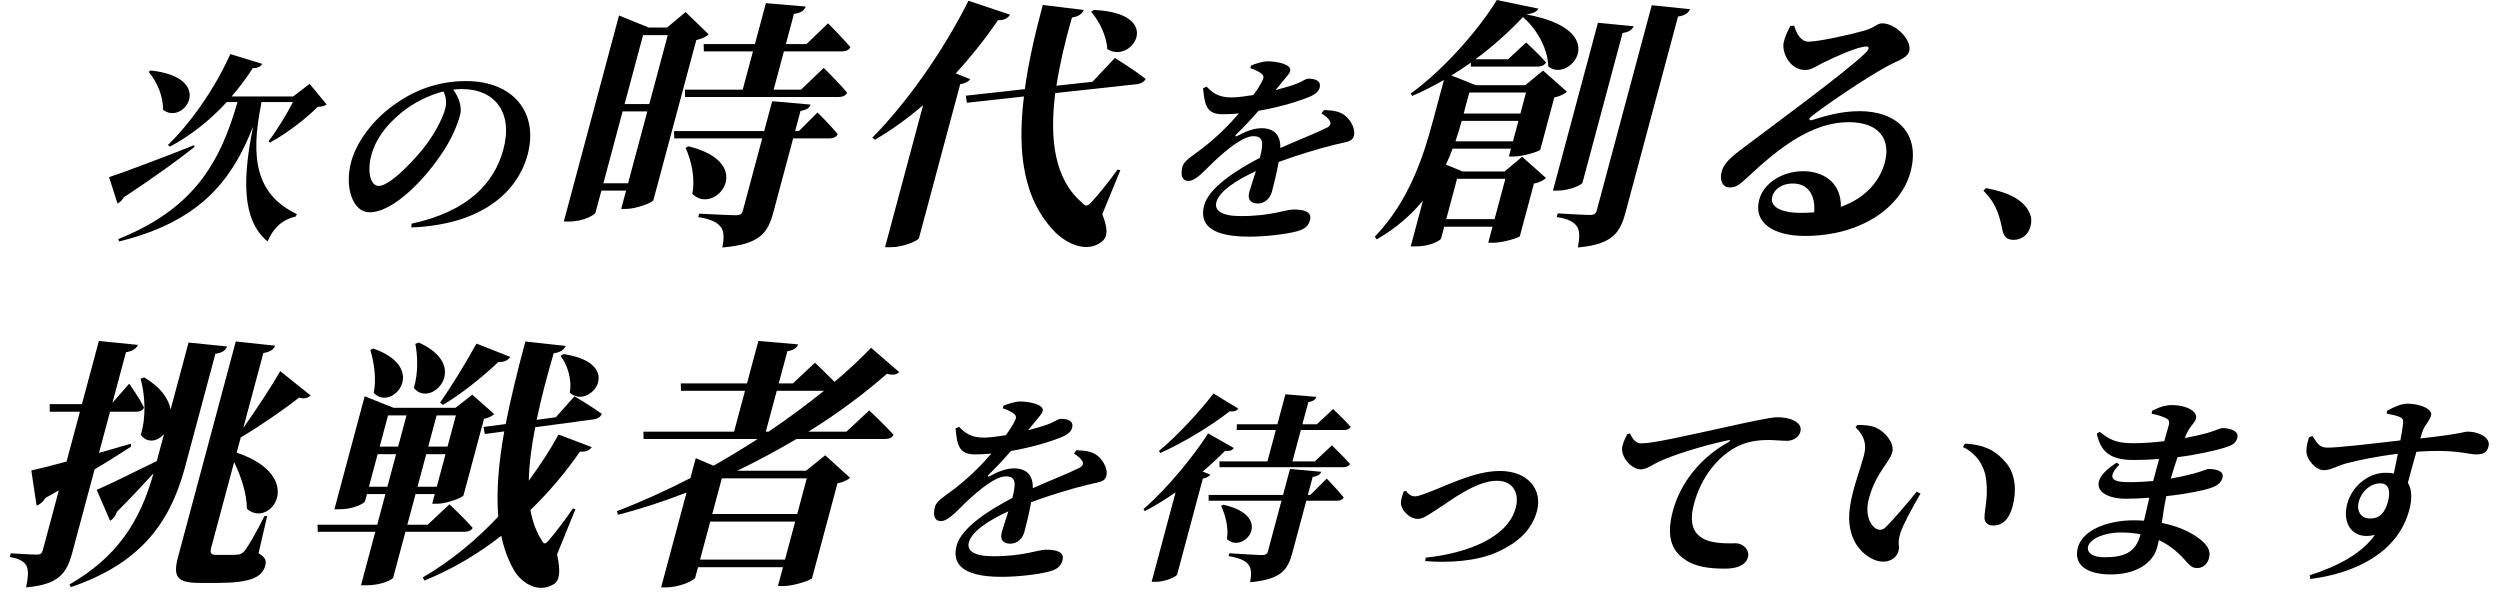
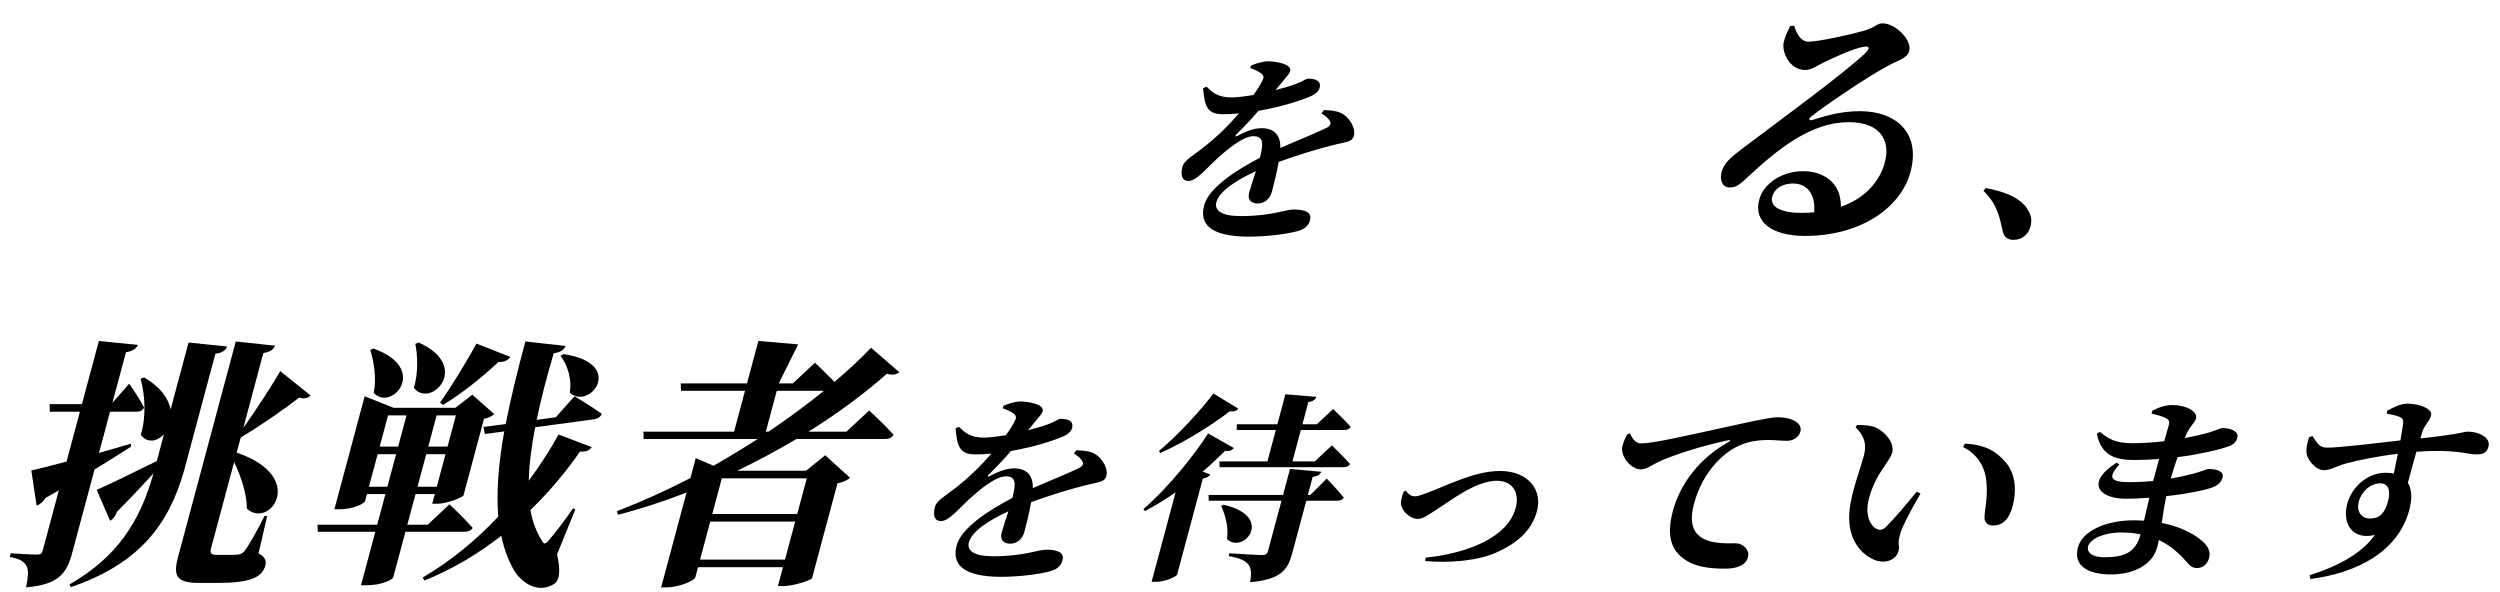
<svg xmlns="http://www.w3.org/2000/svg" width="604" height="143" viewBox="0 0 604 143" fill="none">
  <path d="M572.635 125.272C574.983 125.272 576.208 123.873 576.957 121.074C577.591 118.709 577.159 116.779 575.061 116.779C572.713 116.779 570.56 118.661 569.875 121.219C569.293 123.39 570.337 125.272 572.635 125.272ZM576.626 99.938L576.707 99.262C578.126 98.442 580.02 97.525 581.669 97.525C584.516 97.525 587.777 98.78 587.35 100.372C587.001 101.675 585.88 102.688 585.42 103.846C585.254 104.281 585.01 105.005 584.764 105.921C594.228 104.908 595.395 104.281 596.195 104.281C598.843 104.281 601.815 105.68 601.22 107.9C600.78 109.541 599.717 109.782 598.218 109.782C596.02 109.782 593.184 108.431 583.798 109.155C583.115 111.519 582.391 114.221 581.744 116.634C582.79 118.323 582.756 120.688 582.071 123.245C579.394 133.234 569.568 138.398 558.176 139.894L558.022 138.977C564.686 136.853 570.609 133.765 573.773 129.229C568.415 130.58 565.792 126.575 567.097 121.701C568.235 117.455 572.199 114.221 576.296 114.221C577.045 114.221 577.731 114.27 578.342 114.414C578.578 113.16 578.944 111.423 579.322 109.637C574.059 110.264 569.604 111.23 567.025 111.905C564.496 112.581 563.175 113.594 561.426 113.594C559.478 113.594 557.266 111.037 557.233 109.106C557.168 108.045 557.53 106.694 557.865 105.632L558.692 105.342C559.96 107.321 560.489 108.141 562.238 108.141C564.36 108.238 574.113 107.08 579.939 106.404C580.229 104.763 580.493 103.219 580.601 102.254C580.671 101.434 580.512 101.096 579.803 100.758C579.094 100.42 577.96 100.179 576.626 99.938Z" fill="black" />
  <path d="M517.146 129.133L517.159 129.084C515.688 128.795 514.078 128.65 512.33 128.65C508.233 128.65 504.959 130.242 504.494 131.98C504.067 133.572 505.681 134.634 508.329 134.634C513.224 134.634 515.97 133.524 517.146 129.133ZM519.823 99.938L519.955 99.262C521.297 98.538 522.977 97.863 524.826 97.863C528.023 97.863 531.032 99.311 530.541 101.144C530.282 102.109 529.428 102.688 528.755 103.895C528.476 104.377 528.145 105.053 527.838 105.825C530.202 105.391 532.18 104.908 533.42 104.57C535.649 103.895 536.528 103.412 536.927 103.412C538.326 103.412 541.032 103.943 540.54 105.777C540.165 107.176 539.137 107.659 537.509 108.141C535.542 108.769 531.324 109.782 526.097 110.458C525.52 112.05 524.992 113.835 524.464 115.621C526.403 115.283 528.205 114.897 529.983 114.415C532.299 113.787 533.178 113.305 533.527 113.305C535.576 113.305 537.382 113.835 536.955 115.428C536.606 116.731 535.526 117.406 534.26 117.841C532.543 118.468 528.314 119.337 523.376 119.867C522.866 122.329 522.56 124.403 522.293 126.334C527.653 127.395 530.769 129.567 532.057 130.725C533.395 131.883 534.145 133.186 533.705 134.827C533.279 136.419 532.11 137.24 530.861 137.24C529.612 137.24 529.205 136.709 528.264 135.744C526.398 133.572 524.292 131.738 521.58 130.484C521.462 131.111 521.307 131.69 521.139 132.317C520.092 136.226 515.859 138.784 509.964 138.784C504.219 138.784 500.88 136.516 502.018 132.269C503.104 128.216 508.872 125.706 515.567 125.706C516.416 125.706 517.202 125.755 517.989 125.803C518.391 124.114 518.796 122.232 519.276 120.254C517.389 120.398 515.464 120.495 513.616 120.495C506.821 120.495 503.961 116.441 511.41 111.76L512.03 112.243C509.028 115.428 510.143 116.49 514.239 116.49C516.288 116.49 518.262 116.393 520.212 116.2C520.419 115.428 520.626 114.656 520.82 113.932C521.078 112.967 521.35 111.953 521.634 110.892C519.697 111.037 517.673 111.133 515.625 111.133C510.729 111.133 507.618 109.878 506.59 104.763L507.306 104.329C509.402 106.018 511.066 107.08 515.212 107.08C517.76 107.08 520.409 106.887 522.885 106.597C523.363 104.812 523.788 103.412 523.969 102.737C524.228 101.772 523.982 101.385 523.236 100.999C522.303 100.565 521.332 100.276 519.823 99.938Z" fill="black" />
  <path d="M447.126 121.412C447.797 117.6 449.435 113.353 450.314 110.072C451.064 107.273 450.395 105.294 448.303 103.219L448.695 102.689C450.007 102.64 451.93 102.737 453.223 103.316C455.5 104.329 457.76 107.08 457.165 109.3C456.532 111.664 453.173 114.318 451.544 120.398C450.419 124.597 452.032 127.154 453.449 127.83C454.121 128.119 454.833 128.071 455.564 127.396C457.82 125.128 460.459 121.991 463.061 118.806L463.994 119.24C461.849 122.956 459.651 127.058 459.148 128.747C458.26 131.69 459.085 131.594 458.684 133.09C458.089 135.31 455.444 136.419 452.633 135.165C449.026 133.524 445.593 129.181 447.126 121.412ZM479.907 116.345C479.602 112.822 477.745 109.686 474.25 107.997L474.72 107.176C479.888 107.466 482.433 109.155 484.669 111.809C486.943 114.511 487.255 118.565 486.26 122.28C485.445 125.321 483.957 126.961 481.509 126.961C480.459 126.961 479.503 126.43 479.452 125.128C479.459 123.053 480.32 120.398 479.907 116.345Z" fill="black" />
  <path d="M393.147 104.908L393.798 104.715C394.374 105.922 395.15 107.128 396.449 107.128C399.446 107.128 407.231 105.294 416.567 103.268C422.199 102.013 427.768 100.807 429.316 100.807C430.815 100.807 432.212 101 433.356 101.579C434.55 102.158 435.316 103.026 434.967 104.329C434.644 105.536 433.336 106.501 431.737 106.501C430.388 106.501 428.792 106.308 427.393 106.308C425.095 106.308 421.995 106.501 418.856 108.335C416.735 109.541 411.478 113.498 409.28 121.701C407.78 127.299 409.836 129.133 411.339 130.05C413.799 131.497 417.91 131.256 419.359 131.256C421.058 131.256 422.792 132.8 422.301 134.634C421.706 136.854 419.066 137.385 416.768 137.385C412.921 137.385 409.39 136.95 406.773 134.972C403.882 132.897 402.526 129.567 404.168 123.439C406.017 116.538 410.931 110.506 417.621 106.79C418.099 106.501 418.126 106.211 417.588 106.356C411.344 107.659 403.816 110.024 400.353 111.761C399.149 112.34 397.815 113.401 396.416 113.401C394.068 113.401 391.462 110.265 391.945 107.9C392.206 106.742 392.753 105.632 393.147 104.908Z" fill="black" />
  <path d="M339.128 118.757L339.679 118.564C339.987 119.095 340.766 119.916 341.815 119.916C342.315 119.916 342.903 119.771 343.956 119.385C349.306 117.503 355.997 113.787 362.391 113.787C369.336 113.787 372.677 118.468 371.346 123.438C370.001 128.457 366.178 131.352 361.851 133.331C356.934 135.647 349.686 136.033 344.32 135.55L344.44 134.73C354.566 133.669 364.28 129.856 366.194 122.714C367.112 119.288 365.704 116.152 361.608 116.152C356.462 116.152 349.983 121.315 347.534 122.811C344.933 124.5 343.801 125.369 342.502 125.369C340.704 125.369 338.66 123.487 338.476 121.749C338.398 120.736 338.845 119.626 339.128 118.757Z" fill="black" />
  <path d="M298.798 103.895L298.823 102.495H308.615L310.554 95.257L318.03 95.884C317.812 96.512 317.346 96.946 316.095 97.139L314.66 102.495H318.157L322.087 98.828C322.087 98.828 324.762 101.337 326.332 103.123C326.04 103.654 325.425 103.895 324.726 103.895H314.285L312.255 111.471H317.65L321.782 107.61C321.782 107.61 324.568 110.265 326.175 112.098C325.883 112.629 325.268 112.87 324.569 112.87H294.644L294.619 111.471H306.21L308.24 103.895H298.798ZM293.171 95.064L299.182 98.731C298.803 99.214 298.276 99.504 297.116 99.359C293.015 102.544 286.395 106.742 280.325 109.444L280.005 108.962C284.762 105.005 290.301 98.876 293.171 95.064ZM291.883 104.715L298.084 108.238C297.692 108.769 297.214 109.058 296.004 108.913C294.441 110.458 292.627 112.195 290.563 113.932L292.417 114.656C292.151 115.09 291.561 115.428 290.61 115.621L284.391 138.832C284.224 139.266 281.627 140.569 279.279 140.569H278.23L284.022 118.951C281.634 120.591 279.172 122.135 276.612 123.487L276.242 123.004C282.222 117.841 288.602 109.879 291.883 104.715ZM295.033 122.232L295.56 121.942C308.099 124.741 300.458 134.055 296.434 130.242C296.884 127.444 296.013 124.355 295.033 122.232ZM316.577 119.578L320.535 115.621C320.535 115.621 323.195 118.372 324.652 120.205C324.36 120.736 323.796 120.977 323.046 120.977H315.602L312.215 133.62C311.129 137.674 309.509 139.99 302.034 140.666C302.351 138.736 302.364 137.384 301.66 136.467C300.97 135.502 299.739 134.875 296.834 134.344L297.015 133.669C297.015 133.669 303.693 134.103 304.941 134.103C305.791 134.103 306.168 133.813 306.336 133.186L309.608 120.977H292.022L291.998 119.578H309.982L311.663 113.305L319.226 113.98C318.945 114.656 318.342 115.042 317.141 115.235L315.977 119.578H316.577Z" fill="black" />
  <path d="M259.454 109.589L260.073 108.769C262.545 108.865 263.717 109.155 264.785 109.83C266.274 110.795 267.789 113.16 267.285 115.042C266.897 116.49 265.461 116.441 262.782 117.117C259.152 117.985 253.717 119.626 249.118 121.315C248.656 123.969 247.969 126.72 247.504 128.457C247.064 130.098 245.829 131.352 244.08 131.352C242.631 131.352 241.489 130.58 242.007 128.65C242.343 127.395 242.984 125.562 243.627 123.535C238.849 125.706 234.777 128.409 234.079 131.015C233.562 132.945 235.122 134.392 239.968 134.392C247.412 134.392 250.786 132.8 252.735 132.8C255.183 132.8 257.239 133.331 256.696 135.358C256.333 136.709 255.514 137.529 253.573 138.06C251.094 138.735 246.18 139.363 241.934 139.363C232.142 139.363 230 135.985 231.125 131.787C232.249 127.588 238.67 123.39 244.593 120.302C245.565 116.489 245.34 115.09 242.992 115.09C240.444 115.09 236.429 118.516 234.111 120.64C231.731 122.811 229.394 125.755 227.456 125.899C225.745 125.948 225.383 124.5 225.851 122.57C226.24 120.929 228.198 119.964 230.663 118.034C234.059 115.428 237.122 112.388 239.52 109.589C238.183 109.734 236.821 109.782 235.522 109.782C231.575 109.782 231.236 107.321 230.858 103.509L231.711 103.123C233.048 104.474 234.447 105.777 237.907 105.728C239.419 105.68 241.182 105.439 243.008 105.149C244.032 103.75 244.742 102.592 245.086 101.868C245.543 101.096 245.661 100.469 244.904 99.938C244.334 99.455 243.438 99.069 242.256 98.635L242.474 98.007C243.765 97.477 245.443 96.994 246.392 96.994C248.54 96.994 252.356 97.67 251.903 99.359C251.722 100.034 251.219 100.42 250.524 101.337L248.377 103.943C250.255 103.46 251.933 102.978 253.098 102.544C254.978 101.868 255.609 101.192 256.258 101.192C258.057 101.192 259.463 101.723 259.01 103.412C258.817 104.136 258.16 104.908 256.643 105.535C254.775 106.356 249.889 107.996 244.235 108.962C242.922 110.506 241.155 112.436 238.849 114.704C238.559 115.042 238.644 115.283 239.108 115.042C241.154 113.932 243.06 113.16 245.008 113.16C248.106 113.16 249.625 114.945 249.523 117.937C253.436 116.2 258.011 114.415 260.608 113.112C261.637 112.629 261.892 112.05 261.436 111.326C261.092 110.747 260.237 110.023 259.454 109.589Z" fill="black" />
-   <path d="M187.669 94.41L185.021 104.29H185.677C190.477 101.06 194.983 97.703 199.078 94.41H187.669ZM194.918 115.564H174.395L172.087 124.178H192.61L194.918 115.564ZM169.134 135.198H189.657L192.118 126.014H171.594L169.134 135.198ZM204.496 104.29L210.001 99.16C210.001 99.16 213.723 102.643 215.898 105.05C215.515 105.747 214.774 106.064 213.791 106.064H192.415C187.899 108.724 183.138 111.32 178.1 113.727H194.754L199.362 109.99L205.378 115.437C204.783 115.944 203.778 116.514 202.333 116.767L196.189 139.695C196.005 140.138 191.812 141.595 189.189 141.595H187.943L189.165 137.035H168.641L167.98 139.505C167.776 140.265 164.122 141.912 160.909 141.912H159.729L165.872 118.984C160.525 121.074 154.984 122.911 149.283 124.368L149.061 123.481C155.049 121.201 161.024 118.477 166.805 115.501L168.095 110.687L172.39 112.524C176.031 110.434 179.625 108.28 183.038 106.064H155.499L155.449 104.29H177.35L179.997 94.41H164.523L164.473 92.636H180.472L183.222 82.376L192.837 83.199C192.485 84.023 191.873 84.593 190.231 84.846L188.144 92.636H191.554L196.894 87.633C196.894 87.633 199.511 90.103 201.622 92.256C204.926 89.47 207.902 86.683 210.451 84.023L217.266 89.913C216.588 90.483 215.734 90.736 214.279 90.293C209.04 94.916 202.636 99.73 195.316 104.29H204.496Z" fill="black" />
+   <path d="M187.669 94.41L185.021 104.29H185.677C190.477 101.06 194.983 97.703 199.078 94.41H187.669ZM194.918 115.564H174.395L172.087 124.178H192.61L194.918 115.564ZM169.134 135.198H189.657L192.118 126.014H171.594L169.134 135.198ZM204.496 104.29L210.001 99.16C210.001 99.16 213.723 102.643 215.898 105.05C215.515 105.747 214.774 106.064 213.791 106.064H192.415C187.899 108.724 183.138 111.32 178.1 113.727H194.754L199.362 109.99L205.378 115.437C204.783 115.944 203.778 116.514 202.333 116.767L196.189 139.695C196.005 140.138 191.812 141.595 189.189 141.595H187.943L189.165 137.035H168.641L167.98 139.505C167.776 140.265 164.122 141.912 160.909 141.912H159.729L165.872 118.984C160.525 121.074 154.984 122.911 149.283 124.368L149.061 123.481C155.049 121.201 161.024 118.477 166.805 115.501L168.095 110.687L172.39 112.524C176.031 110.434 179.625 108.28 183.038 106.064H155.499L155.449 104.29H177.35L179.997 94.41H164.523L164.473 92.636H180.472L183.222 82.376L192.837 83.199L188.144 92.636H191.554L196.894 87.633C196.894 87.633 199.511 90.103 201.622 92.256C204.926 89.47 207.902 86.683 210.451 84.023L217.266 89.913C216.588 90.483 215.734 90.736 214.279 90.293C209.04 94.916 202.636 99.73 195.316 104.29H204.496Z" fill="black" />
  <path d="M135.437 85.986L136.146 85.543C151.403 87.823 142.365 99.286 137.651 94.853C138.237 91.686 137.09 88.139 135.437 85.986ZM115.121 83.009L123.304 86.239C122.773 86.999 121.768 87.569 120.425 87.443C116.208 91.433 111.239 95.296 107.019 97.83L106.32 97.26C108.744 93.84 112.321 88.076 115.121 83.009ZM100.351 83.073L101.157 82.756C114.038 88.519 103.994 98.843 99.992 93.713C101.09 90.103 100.899 85.923 100.351 83.073ZM89.469 84.529L90.21 84.213C103.87 89.026 94.545 99.603 90.293 94.916C91.029 91.433 90.296 87.316 89.469 84.529ZM89.135 117.59H93.594L95.698 109.737H91.239L89.135 117.59ZM98.21 100.363H93.751L91.731 107.9H96.19L98.21 100.363ZM110.143 100.363H105.488L103.468 107.9H108.124L110.143 100.363ZM100.872 117.59H105.527L107.632 109.737H102.976L100.872 117.59ZM112.116 128.484H97.953L94.983 139.568C94.799 140.011 92.261 141.405 88.524 141.405H87.213L90.675 128.484H76.774L76.707 126.774H91.133L93.118 119.364H88.66L88.201 121.074C88.066 121.581 85.512 123.037 82.036 123.037H80.791L88.105 95.74L95.096 98.526H110.045L114.107 95.36L119.408 100.046C118.896 100.49 118.039 100.997 116.939 101.187L111.983 119.681C111.782 120.187 107.965 121.707 105.605 121.707H104.424L105.052 119.364H100.397L98.411 126.774H103.329L108.587 121.834C108.587 121.834 112.146 125.191 114.207 127.534C113.823 128.231 113.034 128.484 112.116 128.484ZM139.017 123.037L134.59 133.931C135.471 137.985 135.253 140.265 133.77 141.151C129.698 143.621 125.58 140.391 124.049 137.541C122.678 135.071 121.703 132.348 121.107 129.434C115.708 133.678 109.527 137.415 102.534 140.265L102.147 139.505C108.987 135.514 115.148 130.384 120.379 124.811C119.878 118.604 120.482 111.7 121.829 104.227L117.135 104.86L116.806 103.15L122.173 102.453C123.411 96.12 125.062 89.469 126.929 82.502L136.672 83.579C136.32 84.403 135.544 85.099 133.771 85.353C132.197 90.736 130.738 96.183 129.657 101.44L134.286 100.806L138.791 95.74C138.791 95.74 142.867 98.146 145.391 99.983C145.122 100.743 144.347 101.186 143.461 101.313L129.313 103.213C128.419 107.773 127.838 112.144 127.753 116.134C130.541 112.334 132.985 108.597 134.936 104.987L142.973 108.027C142.459 108.723 141.733 109.23 140.128 109.103C136.922 113.727 132.926 118.604 128.147 123.227C128.646 126.014 129.558 128.484 130.899 130.574C131.349 131.588 131.825 131.524 132.721 130.384C134.145 128.738 136.568 125.571 138.412 122.847L139.017 123.037Z" fill="black" />
  <path d="M31.594 107.204L31.669 107.9C29.378 109.357 26.442 111.257 22.849 113.41L17.486 133.425C16.146 138.428 14.35 141.215 6.295 141.912C6.758 139.695 6.954 137.985 6.472 136.845C5.908 135.768 4.932 135.008 2.362 134.565L2.6 133.678C2.6 133.678 7.695 133.995 8.875 133.995C9.793 133.995 10.123 133.741 10.344 132.918L14.213 118.477L10.967 120.314C10.484 121.137 9.691 121.898 8.836 122.151L7.569 113.664C9.31 113.284 12.333 112.524 16.08 111.51L19.305 99.477H12.026L11.994 97.64H19.797L23.887 82.376L33.336 83.326C32.902 84.213 32.077 84.846 30.435 85.099L27.16 97.323L31.218 92.7C31.218 92.7 33.743 96.246 34.788 98.463C34.536 99.16 33.795 99.477 32.943 99.477H26.583L23.918 109.42C26.4 108.724 29.03 107.964 31.594 107.204ZM41.227 98.907L45.554 82.756L54.873 83.706C54.504 84.593 53.81 85.226 52.037 85.479L44.536 113.474C40.807 126.901 33.443 136.275 17.131 141.848L16.776 141.215C28.097 134.691 33.764 126.268 37.086 114.361C34.767 116.894 31.821 120.061 28.231 123.671C28.01 124.494 27.379 125.381 26.605 125.824L23.361 118.351C25.879 117.274 31.758 114.424 37.883 111.384L39.614 104.924C37.959 106.697 35.545 107.14 34.007 105.05C35.408 100.553 34.998 95.233 33.967 91.496L34.838 91.18C38.914 93.586 40.725 96.373 41.227 98.907ZM64.547 124.684L62.465 133.678C64.064 134.565 64.416 135.451 64.094 136.655C63.313 139.568 60.285 140.835 52.482 140.835H48.22C42.712 140.835 41.743 139.315 43.032 134.501L56.965 82.503L66.464 83.516C66.095 84.403 65.335 85.036 63.628 85.289L58.775 103.403C62.046 98.78 65.953 92.763 67.703 89.66L75.042 95.55C74.579 96.056 73.542 96.5 72.284 96.056C69.295 98.4 63.306 102.643 58.164 105.684L57.179 109.357C74.371 115.184 65.19 127.914 59.646 122.911C59.646 119.237 58.209 115.057 56.568 111.637L51.019 132.348C50.697 133.551 50.889 134.058 52.266 134.058H54.888C56.003 134.058 56.921 134.058 57.463 133.995C57.938 133.931 58.431 133.805 58.978 133.235C59.922 132.158 62.171 128.168 63.892 124.684H64.547Z" fill="black" />
  <path d="M479.189 46.078L479.806 45.451C486.19 46.609 489.243 48.829 490.367 51.531C490.906 52.69 490.821 53.751 490.55 54.765C490.033 56.695 488.447 57.949 486.499 57.949C485.05 57.949 484.169 57.322 483.834 55.778C483.209 53.076 482.754 49.553 479.189 46.078Z" fill="black" />
  <path d="M435.191 51.428C436.306 51.428 437.306 51.365 438.307 51.302C438.657 47.058 436.764 44.335 433.157 44.335C430.666 44.335 428.704 45.538 428.178 47.502C427.533 49.908 430.142 51.428 435.191 51.428ZM432.538 6.27L433.473 6.207C434.044 8.233 435.191 10.07 436.896 10.07C439.257 10.07 446.566 8.487 450.395 7.41C453.173 6.587 453.428 5.637 454.805 5.637C457.886 5.637 461.997 9.627 461.267 12.35C460.792 14.124 458.362 14.63 455.807 16.087C450.75 18.811 440.886 25.524 437.716 28.058C436.808 28.754 437.082 29.198 437.789 29.008C440.139 28.311 444.267 26.854 449.316 26.854C458.168 26.854 464.152 32.174 461.541 41.675C459.201 50.162 449.565 57.002 436.058 57.002C428.386 57.002 423.547 53.772 425.024 48.262C426.144 44.081 430.808 41.358 435.66 41.358C440.119 41.358 444.85 43.765 444.761 49.972C450.78 47.818 454.096 43.765 455.332 39.395C456.891 33.821 454.177 29.514 446.636 29.514C437.653 29.514 429.661 35.848 422.221 42.815C420.121 44.778 419.313 45.348 417.691 45.285C416.265 45.222 415.264 43.575 416.04 41.168C416.629 39.458 418.052 38.065 420.758 36.038C428.813 29.958 445.943 17.417 450.558 12.92C452.046 11.527 451.509 11.084 450.409 11.274C447.881 11.654 443.239 13.807 440.374 15.2C438.924 15.96 437.555 16.91 436.178 16.91C432.309 16.91 430.513 12.604 430.91 10.387C431.235 8.93 431.72 7.853 432.538 6.27Z" fill="black" />
-   <path d="M349.411 52.949H361.083L363.696 43.195H352.025L349.411 52.949ZM368.69 22.358H354.986L353.628 27.424H367.332L368.69 22.358ZM351.632 34.138H365.533L366.857 29.198H353.153C352.745 30.718 352.239 32.365 351.632 34.138ZM363.516 41.422L367.745 37.875L373.517 43.005C372.988 43.512 371.9 44.145 370.604 44.335L367.193 57.066C367.025 57.446 363.031 58.649 360.736 58.649H359.556L360.591 54.785H348.919L348.156 57.636C348.037 58.079 345.548 59.536 342.007 59.536H340.827L343.797 48.452C340.979 51.872 337.36 55.102 332.63 57.826L332.144 57.192C340.502 48.515 343.928 37.685 346.27 28.945L348.85 19.317C346.361 20.774 343.792 22.041 341.192 23.181L340.82 22.611C349.203 16.531 357.521 6.777 361.632 0L371.694 2.09C371.228 2.85 370.536 3.23 368.764 3.483C390.136 7.41 378.872 20.331 374.059 16.024C373.977 12.414 371.923 7.6 367.938 4.117C364.809 7.474 360.908 11.02 356.485 14.314H364.354L368.718 10.26C368.718 10.26 371.774 13.047 373.526 15.074C373.143 15.771 372.402 16.087 371.484 16.087H355.354L355.347 15.137C353.812 16.214 352.212 17.291 350.646 18.241L356.575 20.584H368.509L372.804 17.037L378.576 22.168C378.047 22.674 376.911 23.244 375.514 23.561L372.137 36.165C371.97 36.545 368.024 37.812 365.729 37.812H364.549L365.058 35.911H350.96C350.49 37.178 349.954 38.445 349.335 39.775L353.353 41.422H363.516ZM392.016 7.98L382.343 44.082C382.156 44.778 378.932 46.045 376.44 46.045H375.194L386.056 5.51L394.687 6.334C394.335 7.157 393.658 7.727 392.016 7.98ZM399.061 1.267L408.314 2.217C407.863 3.167 407.037 3.8 405.413 3.99L392.735 51.302C391.412 56.242 389.616 59.029 381.216 59.789C381.613 57.572 381.727 55.925 381.049 54.785C380.288 53.709 379.132 52.885 376.103 52.442L376.341 51.555C376.341 51.555 382.73 51.935 384.107 51.935C385.156 51.935 385.569 51.619 385.79 50.795L399.061 1.267Z" fill="black" />
  <path d="M319.256 27.403L319.875 26.583C322.347 26.68 323.519 26.969 324.587 27.645C326.077 28.61 327.591 30.974 327.087 32.856C326.699 34.304 325.263 34.256 322.584 34.931C318.954 35.8 313.519 37.441 308.92 39.13C308.459 41.784 307.771 44.534 307.306 46.271C306.866 47.912 305.631 49.167 303.882 49.167C302.434 49.167 301.292 48.395 301.809 46.464C302.145 45.21 302.786 43.376 303.429 41.349C298.651 43.521 294.58 46.223 293.881 48.829C293.364 50.759 294.925 52.207 299.771 52.207C307.214 52.207 310.589 50.614 312.537 50.614C314.985 50.614 317.041 51.145 316.498 53.172C316.136 54.523 315.316 55.343 313.376 55.874C310.897 56.55 305.982 57.177 301.736 57.177C291.944 57.177 289.802 53.799 290.927 49.601C292.052 45.403 298.472 41.205 304.395 38.116C305.367 34.304 305.142 32.904 302.794 32.904C300.247 32.904 296.231 36.331 293.914 38.454C291.533 40.626 289.196 43.569 287.259 43.714C285.547 43.762 285.186 42.314 285.653 40.384C286.043 38.743 288 37.778 290.465 35.848C293.861 33.242 296.924 30.202 299.323 27.403C297.985 27.548 296.623 27.596 295.324 27.596C291.378 27.596 291.038 25.135 290.66 21.323L291.513 20.937C292.85 22.288 294.249 23.591 297.709 23.543C299.221 23.495 300.984 23.253 302.81 22.964C303.835 21.564 304.545 20.406 304.889 19.682C305.345 18.91 305.463 18.283 304.706 17.752C304.136 17.27 303.24 16.884 302.058 16.449L302.276 15.822C303.567 15.291 305.245 14.809 306.194 14.809C308.343 14.809 312.158 15.484 311.706 17.173C311.525 17.849 311.022 18.235 310.326 19.152L308.179 21.757C310.057 21.275 311.735 20.792 312.901 20.358C314.78 19.682 315.411 19.007 316.06 19.007C317.859 19.007 319.265 19.538 318.813 21.227C318.619 21.951 317.962 22.723 316.445 23.35C314.577 24.17 309.691 25.811 304.037 26.776C302.724 28.32 300.958 30.25 298.651 32.519C298.361 32.856 298.446 33.098 298.911 32.856C300.957 31.746 302.862 30.974 304.81 30.974C307.908 30.974 309.428 32.76 309.325 35.752C313.238 34.014 317.813 32.229 320.41 30.926C321.439 30.444 321.694 29.864 321.238 29.141C320.894 28.561 320.039 27.838 319.256 27.403Z" fill="black" />
-   <path d="M263.621 2.85L264.265 2.407C281.634 3.167 273.356 15.707 267.506 11.844C267.371 8.677 265.536 5.003 263.621 2.85ZM230.914 17.734L234.409 19.127C233.994 19.697 233.285 20.141 231.988 20.331L222.009 57.572C221.791 58.142 218.22 59.726 215.269 59.726H213.826L223.024 25.398C219.274 28.628 215.38 31.415 211.408 33.758L210.757 33.251C218.566 25.398 227.73 12.73 233.975 0.19L244.026 3.547C243.543 4.37 242.604 4.94 241.112 4.877C237.873 9.627 234.441 13.87 230.914 17.734ZM270.682 41.105L266.322 51.745C267.764 55.419 267.6 57.255 266.262 58.332C262.58 61.309 257.751 58.776 255.134 56.305C247.223 48.389 245.722 36.861 247.386 23.308L233.603 24.828L233.34 23.117L247.599 21.534C248.461 15.137 250.032 8.297 251.932 1.203L261.839 2.407C261.487 3.23 260.693 3.99 258.986 4.243C257.361 9.817 256.065 15.39 255.229 20.711L263.942 19.761L269.355 13.997C269.355 13.997 273.968 16.847 276.784 19.064C276.466 19.761 275.692 20.204 274.74 20.331L254.951 22.484C253.555 33.568 254.696 43.258 261.479 49.022C262.29 49.908 262.749 49.908 263.693 48.832C265.249 47.185 268.002 43.765 269.994 40.978L270.682 41.105Z" fill="black" />
-   <path d="M145.775 44.272H151.742L156.392 26.918H150.425L145.775 44.272ZM161.33 8.487H155.363L150.9 25.145H156.867L161.33 8.487ZM165.643 2.914L171.216 8.297C170.67 8.867 169.551 9.374 168.22 9.691L157.851 48.389C157.65 48.895 153.816 50.479 151.193 50.479H150.078L151.266 46.045H145.3L143.874 51.365C143.738 51.872 141.068 53.519 137.461 53.519H136.215L149.554 3.737L156.708 6.65H161.166L165.643 2.914ZM165.472 21.661H179.438L181.916 12.414H170.048L169.998 10.641H182.391L185.039 0.76L194.653 1.584C194.35 2.47 193.656 3.104 191.818 3.357L189.866 10.641H194.849L200.059 5.637C200.059 5.637 203.47 9.057 205.465 11.401C205.081 12.097 204.341 12.414 203.423 12.414H189.391L186.913 21.661H193.536L199.01 16.404C199.01 16.404 202.649 19.951 204.676 22.421C204.292 23.118 203.552 23.434 202.634 23.434H165.521L165.472 21.661ZM165.639 35.722L166.33 35.342C183.242 39.522 172.536 52.316 167.259 46.805C168.014 43.005 167.005 38.698 165.639 35.722ZM193.018 31.668L197.502 27.171C197.502 27.171 200.67 30.275 202.388 32.428C202.07 33.125 201.264 33.441 200.346 33.441H191.625L186.839 51.302C185.499 56.306 183.589 59.029 174.533 59.789C174.93 57.572 174.978 55.926 174.152 54.849C173.326 53.772 172.021 53.012 168.699 52.442L168.919 51.619C168.919 51.619 176.227 51.999 177.735 51.999C178.85 51.999 179.262 51.682 179.466 50.922L184.15 33.441H162.905L162.856 31.668H184.625L186.56 24.448L195.847 25.271C195.561 26.095 194.769 26.601 193.407 26.791L192.1 31.668H193.018Z" fill="black" />
-   <path d="M107.569 26.245C107.996 24.653 107.684 23.205 107.132 22.095C103.652 22.964 100.027 24.749 96.969 27.21C93.244 30.299 90.766 33.58 89.706 37.537C88.684 41.349 89.426 44.92 91.524 44.92C94.322 44.92 100.503 38.261 102.994 34.931C105.042 32.133 106.884 28.803 107.569 26.245ZM99.376 54.958L99.422 54.041C112.837 51.145 119.38 44.438 121.617 36.089C123.996 27.21 119.627 21.516 111.534 21.516C110.884 21.516 110.172 21.564 109.497 21.661C110.595 23.157 111.76 25.521 111.152 27.789C110.493 30.25 109.14 33.435 107.202 36.379C103.312 42.508 95.363 51.29 89.268 51.29C85.271 51.29 83.165 45.355 84.846 39.081C86.048 34.593 89.885 28.851 96.03 24.749C100.982 21.371 106.506 19.586 112.601 19.586C124.091 19.586 130.165 27.307 127.476 37.344C125.032 46.464 116.343 54.282 99.376 54.958Z" fill="black" />
-   <path d="M35.91 17.366L36.4 17.028C52.321 18.765 44.37 30.54 39.361 26.486C39.491 23.205 37.85 19.634 35.91 17.366ZM46.902 35.076L46.985 35.51C43.5 38.261 37.766 42.507 29.888 47.671C29.57 48.298 29.003 48.925 28.388 49.167L26.348 42.797C29.743 41.687 38.516 38.406 46.902 35.076ZM63.067 25.087H63.117C60.462 38.164 61.793 46.995 71.716 51.724L71.461 52.303C68.382 52.979 66.054 54.957 64.649 58.335C58.265 53.075 58.697 42.7 61.156 30.54C55.874 44.1 47.882 53.606 28.779 58.335L28.585 57.756C46.611 50.518 53.067 39.66 57.388 24.653H54.79C50.564 29.237 45.961 32.808 41.066 35.414L40.57 35.028C45.963 29.816 51.808 21.613 55.645 13.071L63.355 15.436C62.987 16.063 62.271 16.497 61.085 16.449C59.463 18.959 57.757 21.227 55.952 23.302H70.839L74.801 20.261L78.915 25.232C78.412 25.618 77.823 25.763 76.761 25.811C73.887 28.706 69.171 32.325 65.204 34.449L64.895 34.111C66.981 31.36 69.302 27.548 70.777 24.653H63.183L63.067 25.087Z" fill="black" />
</svg>